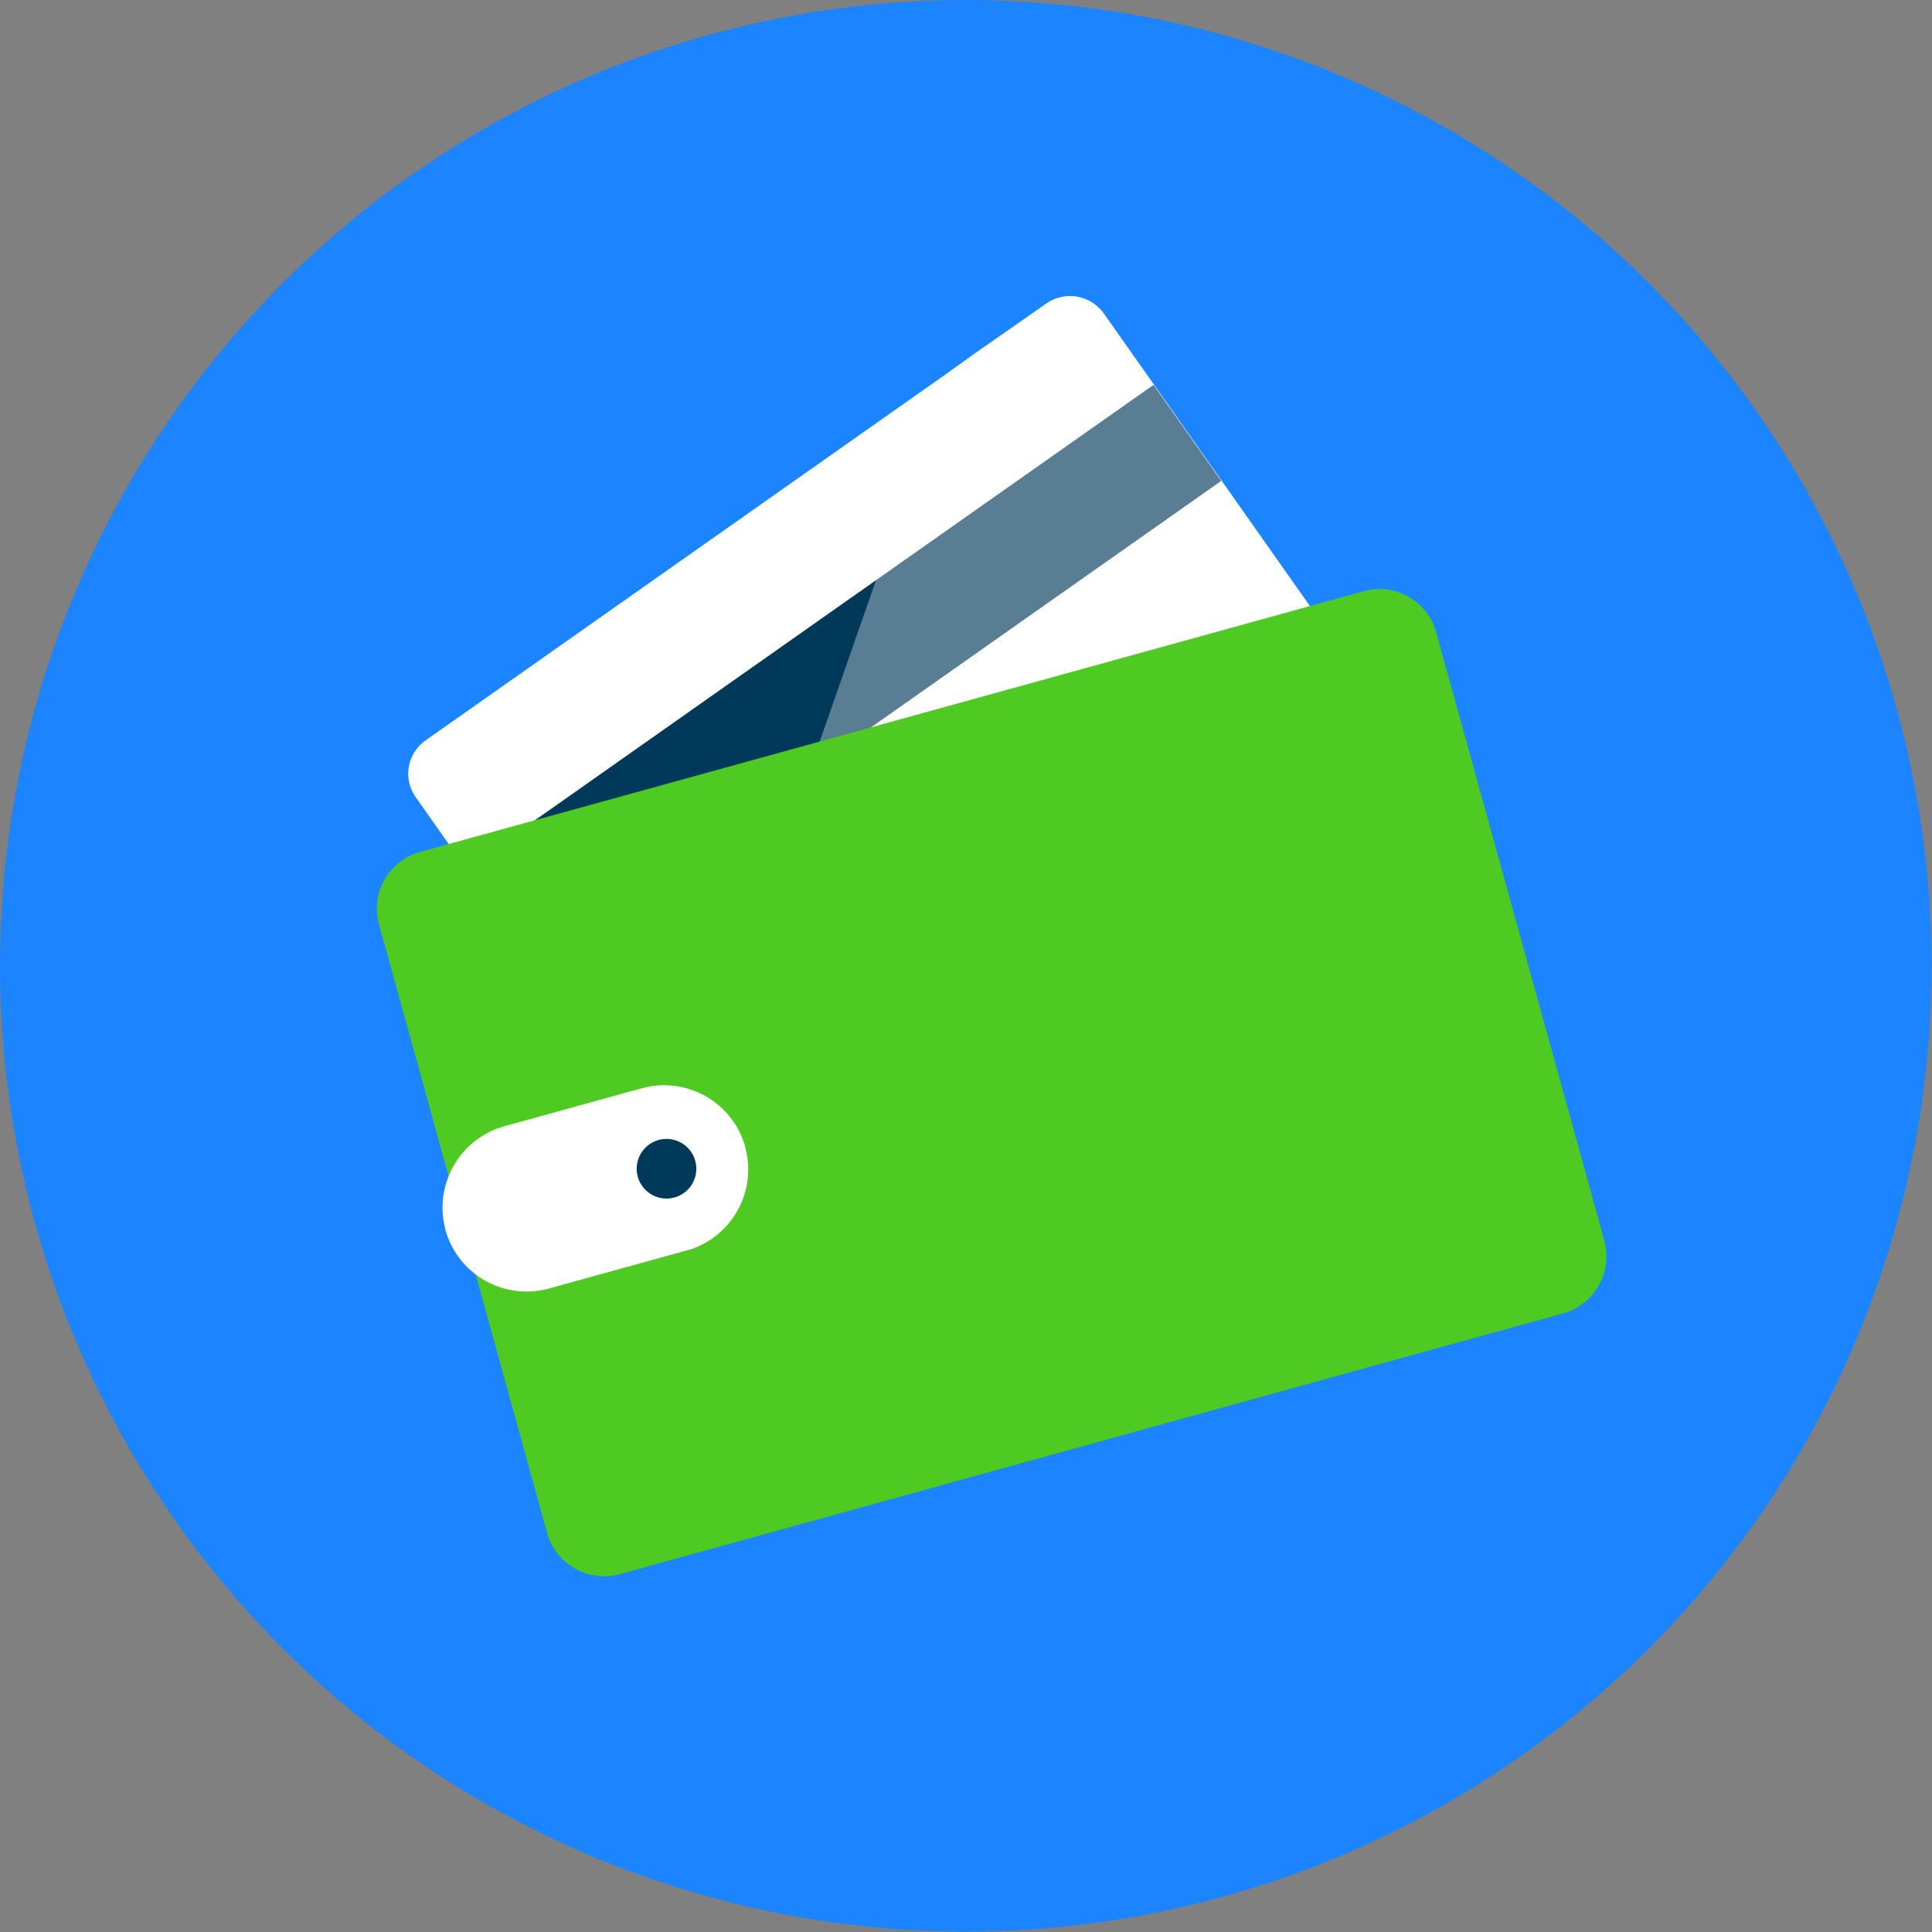
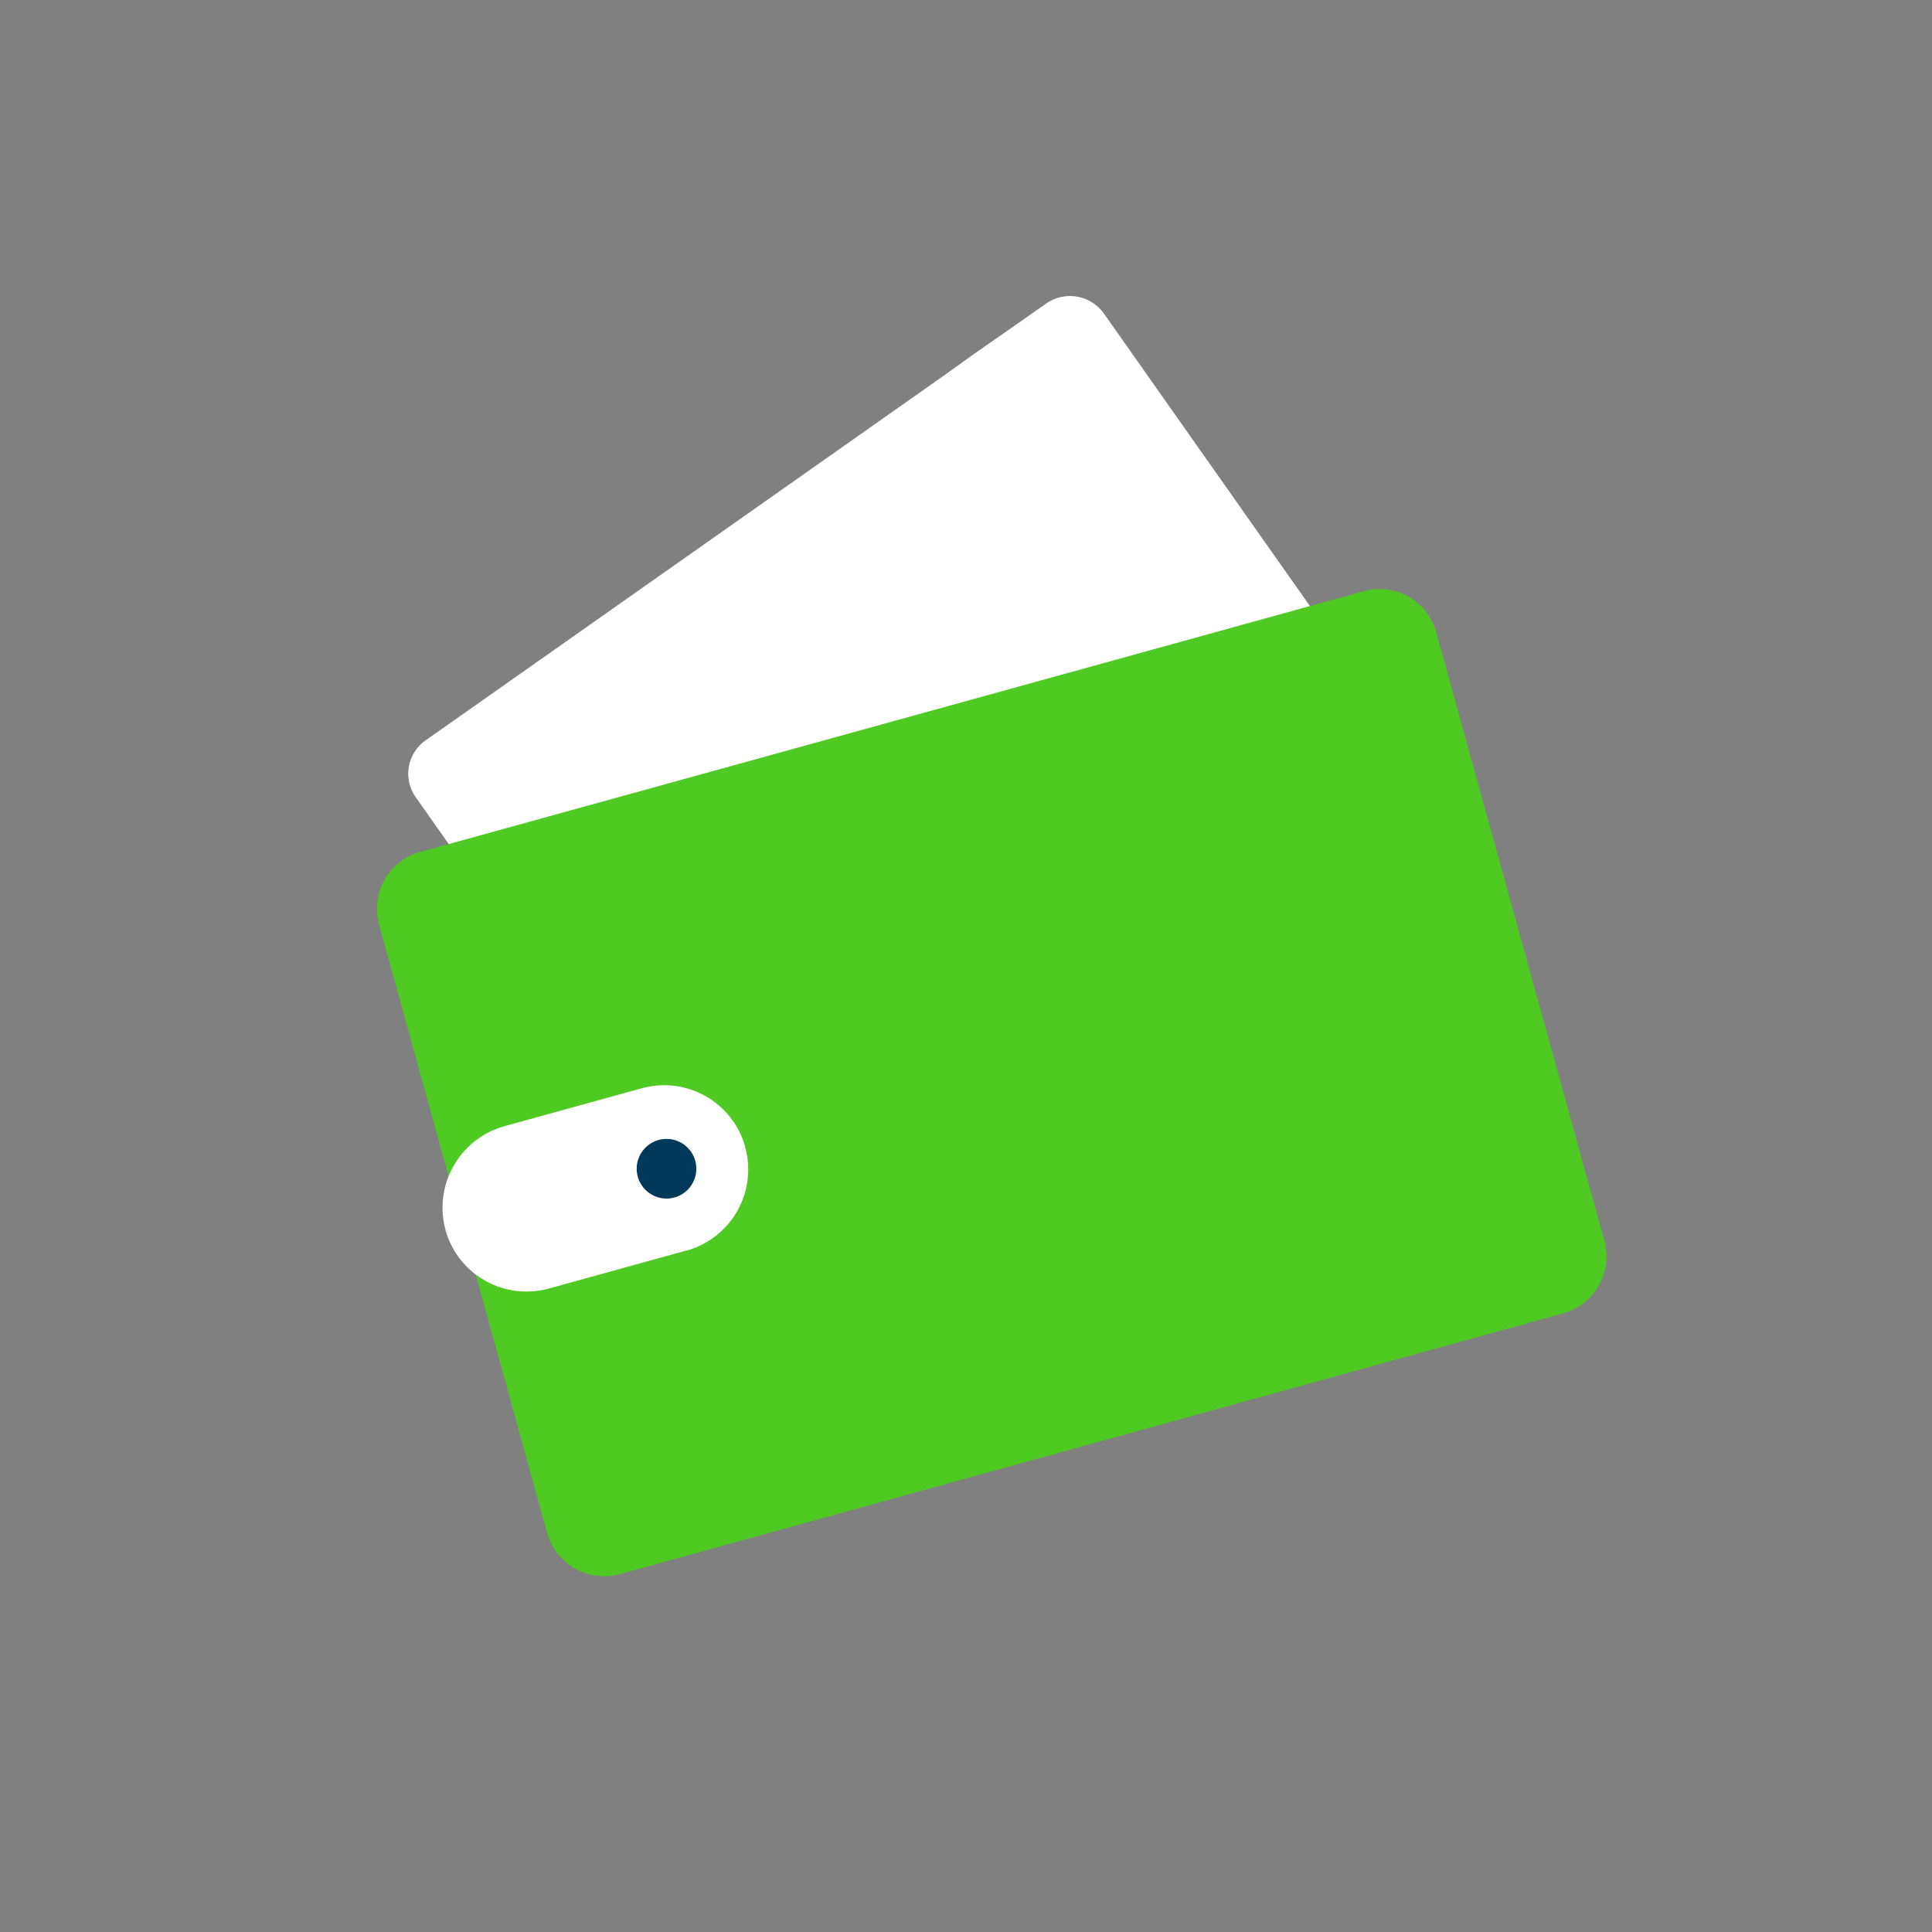
<svg xmlns="http://www.w3.org/2000/svg" id="Layer_1" width="427.5" height="427.5" data-name="Layer 1">
  <rect width="100%" height="100%" fill="#808080" stroke="none" />
  <defs>
    <style>.cls-2{fill:#fff}.cls-3{fill:#00395a}</style>
  </defs>
-   <circle cx="213.7" cy="213.7" r="213.7" fill="#1d84ff" />
  <path d="M304.78 171.11l-108.4 76.2-29 20.5a9.05 9.05 0 01-12.5-2.2l-6-8.4L92 176.41a9 9 0 012.2-12.6l115.5-81.3 5.7-4.1 16.2-11.3a9.19 9.19 0 0112.6 2.2l62.9 89.3a9.2 9.2 0 01-2.32 12.5z" class="cls-2" />
-   <path d="M93.59 136.33h186.1v26H93.59z" class="cls-3" transform="rotate(-35.14 186.656 149.326)" />
  <path fill="#fff" style="isolation:isolate" d="M312.18 165.81l-7.4 5.1-108.4 76.4-29 20.5L160 273l-5.1-7.4-6-8.4 60.9-174.6 5.7-4.1 16.1-11.4a9.19 9.19 0 0112.6 2.2l62.9 89.3z" opacity=".35" />
-   <path fill="#1c31e0" d="M145.07 199.22h76.8v16.2h-76.8z" transform="rotate(-35.35 183.477 207.334)" />
  <path fill="#4eca22" d="M345.88 290.61l-94.69 26.18-114 31.52a13.15 13.15 0 01-16.1-9l-37.2-134.7a13 13 0 019.1-16.1l208.8-57.7a13 13 0 0113 3.7 12.89 12.89 0 013 5.4L355 274.51a13.12 13.12 0 01-9.12 16.1z" />
  <path d="M111.58 249.21l30.4-8.4a18.63 18.63 0 0122.9 12.9v.1a18.63 18.63 0 01-12.9 22.9h-.1l-30.4 8.4a18.63 18.63 0 01-22.9-12.9v-.1a18.69 18.69 0 0113-22.9z" class="cls-2" />
  <circle cx="147.48" cy="258.61" r="6.6" class="cls-3" />
</svg>